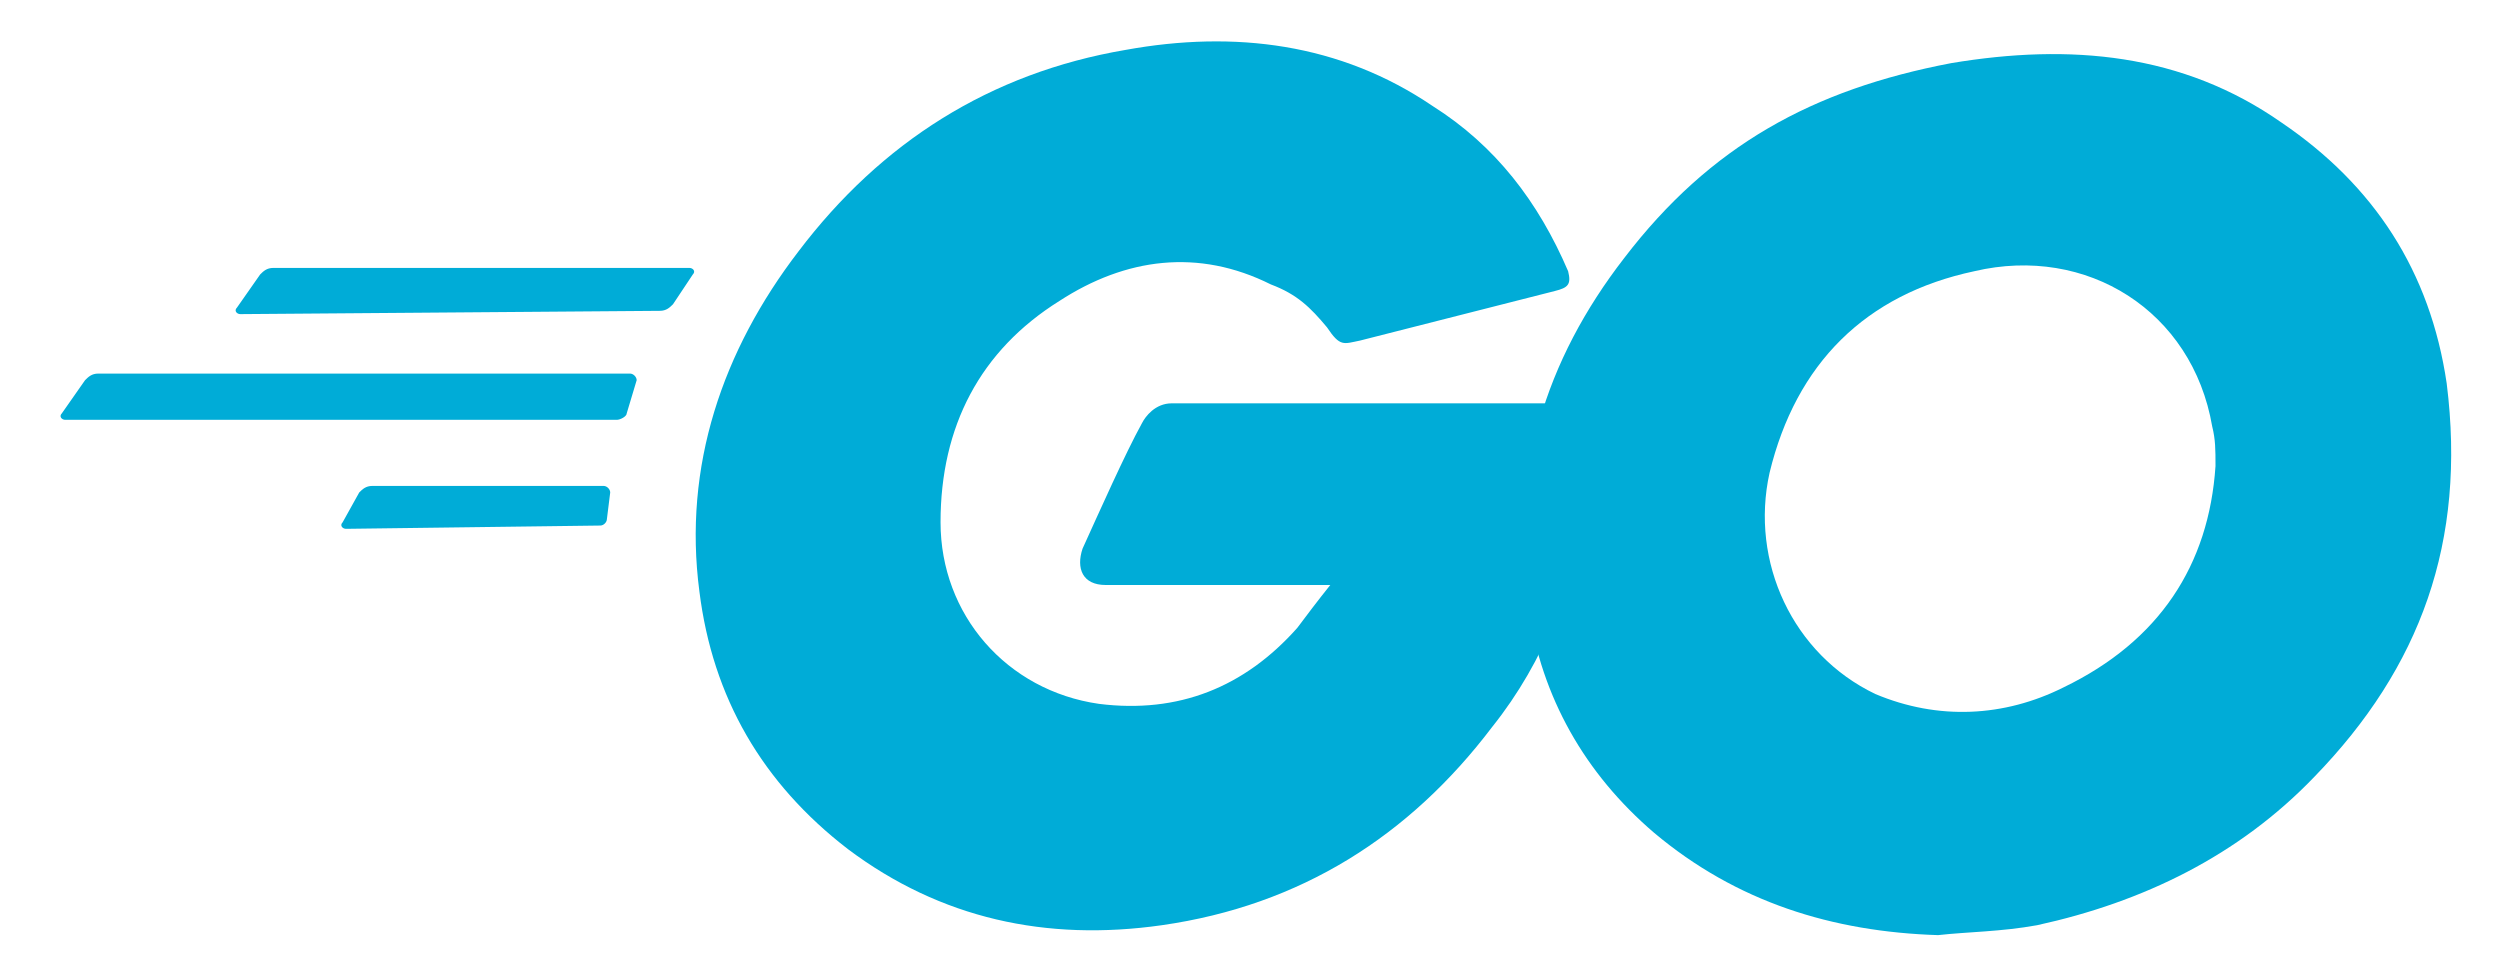
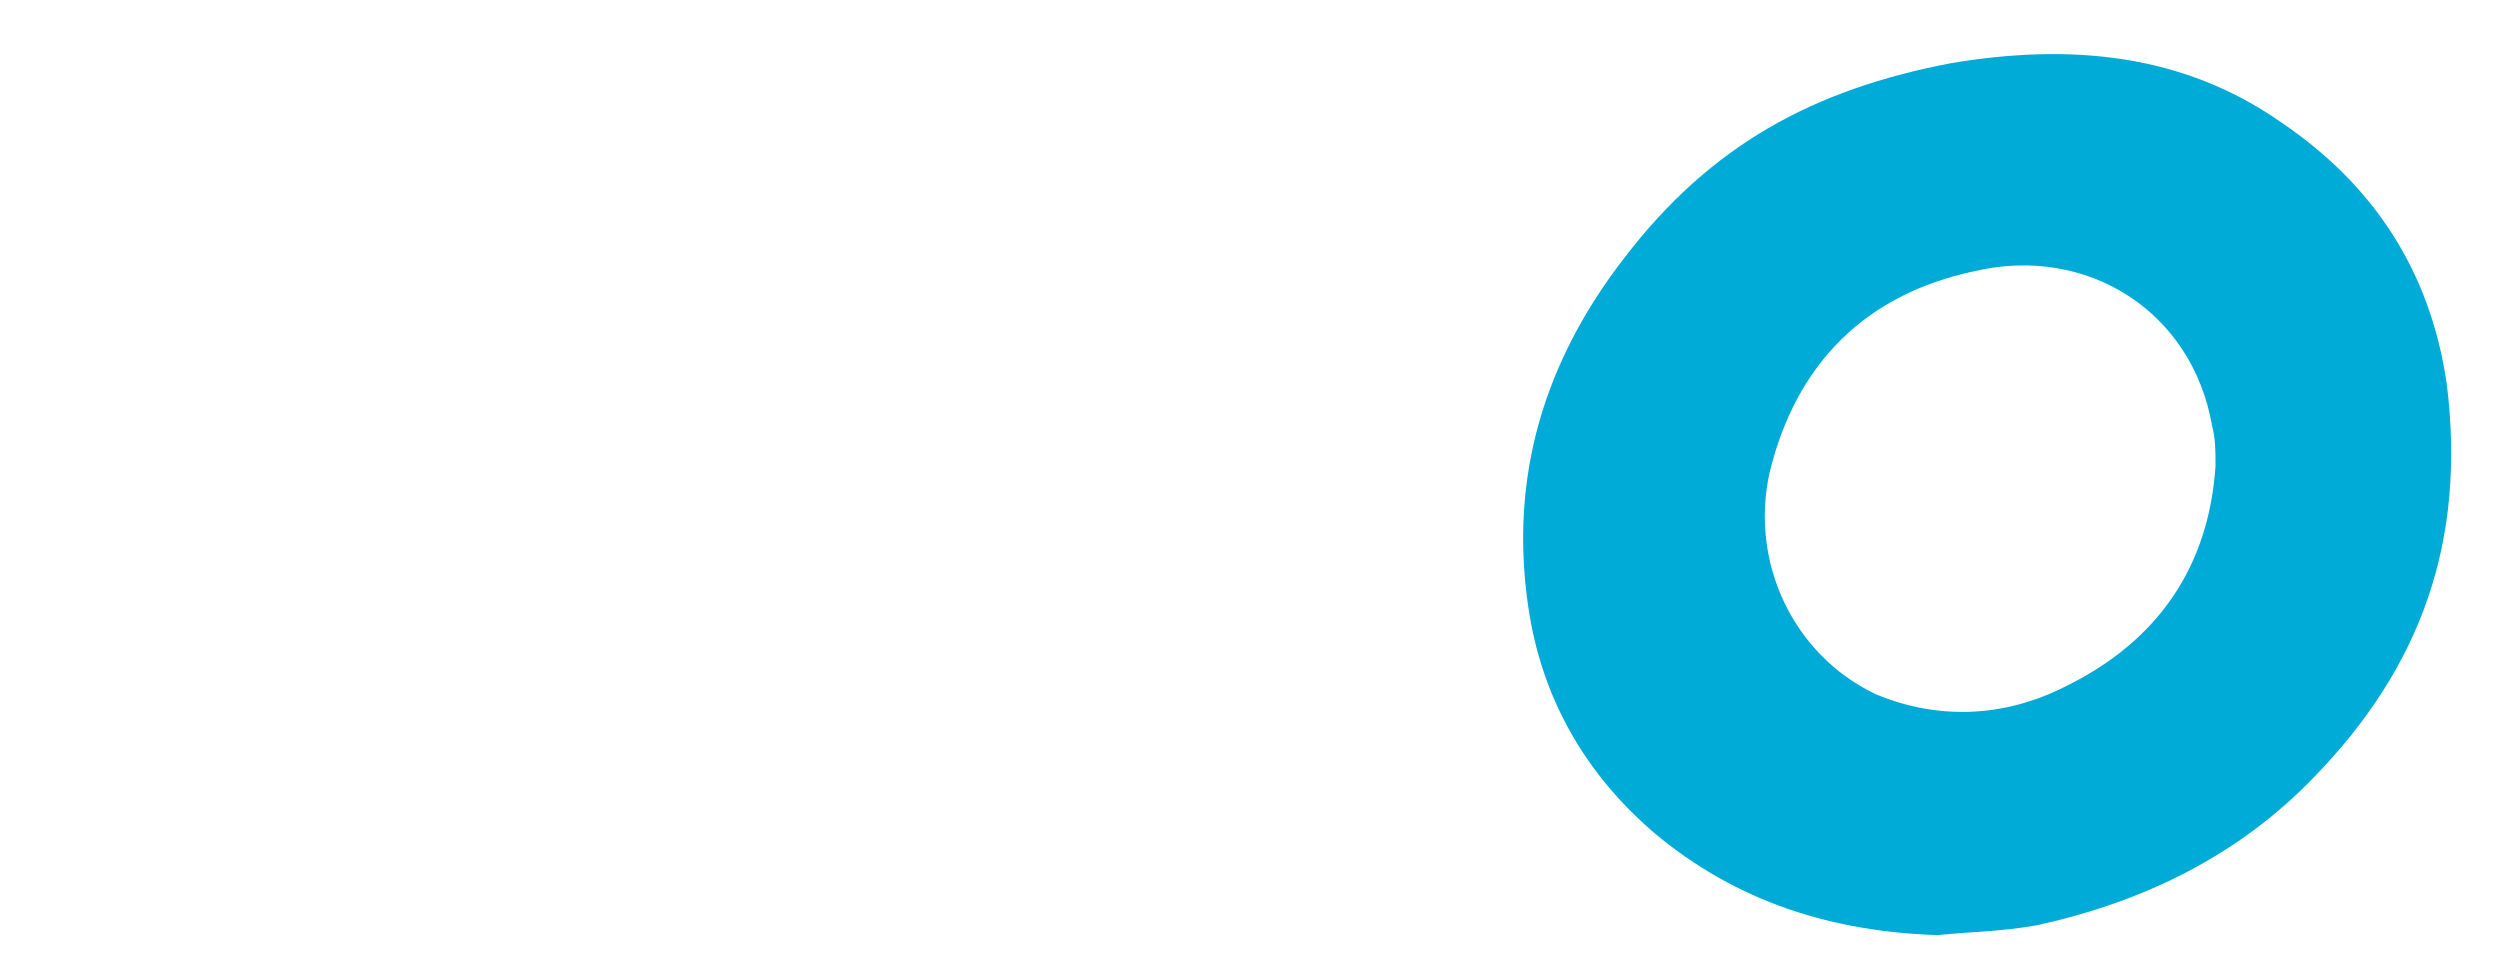
<svg xmlns="http://www.w3.org/2000/svg" width="60" height="23" viewBox="0 0 60 23" fill="none">
  <g id="golang-ar21 1" clip-path="url(#clip0_1_476)">
    <g id="Group">
      <g id="Group_2">
-         <path id="Vector" d="M5.767 7.539C5.688 7.539 5.608 7.46 5.688 7.381L6.243 6.588C6.322 6.509 6.401 6.43 6.56 6.43H16.548C16.627 6.43 16.706 6.509 16.627 6.588L16.152 7.302C16.072 7.381 15.993 7.46 15.835 7.46L5.767 7.539ZM1.565 10.076C1.486 10.076 1.407 9.997 1.486 9.918L2.041 9.125C2.12 9.046 2.2 8.966 2.358 8.966H15.121C15.2 8.966 15.28 9.046 15.28 9.125L15.042 9.918C15.042 9.997 14.883 10.076 14.804 10.076H1.565ZM8.304 12.692C8.224 12.692 8.145 12.613 8.224 12.534L8.621 11.82C8.7 11.741 8.779 11.662 8.938 11.662H14.487C14.566 11.662 14.645 11.741 14.645 11.82L14.566 12.454C14.566 12.534 14.487 12.613 14.408 12.613L8.304 12.692ZM37.317 6.984L32.64 8.174C32.244 8.253 32.165 8.332 31.848 7.856C31.451 7.381 31.134 7.064 30.5 6.826C28.756 5.954 27.012 6.192 25.427 7.222C23.524 8.411 22.573 10.235 22.573 12.534C22.573 14.753 24.158 16.576 26.378 16.893C28.28 17.131 29.866 16.497 31.134 15.07C31.372 14.753 31.61 14.436 31.927 14.04H26.536C25.981 14.04 25.823 13.643 25.981 13.168C26.378 12.296 27.012 10.869 27.408 10.155C27.488 9.997 27.725 9.68 28.122 9.68H38.269C38.189 10.473 38.189 11.186 38.11 11.979C37.793 13.96 37.08 15.863 35.811 17.448C33.829 20.064 31.213 21.729 27.884 22.205C25.109 22.601 22.573 22.046 20.353 20.381C18.292 18.796 17.103 16.735 16.786 14.198C16.389 11.186 17.341 8.411 19.164 6.033C21.146 3.417 23.762 1.752 27.012 1.198C29.628 0.722 32.165 1.039 34.384 2.545C35.891 3.496 36.921 4.844 37.635 6.509C37.714 6.826 37.635 6.905 37.317 6.984Z" fill="#00ACD7" />
        <path id="Vector_2" d="M46.513 22.443C43.976 22.363 41.677 21.65 39.696 19.985C38.031 18.558 37 16.735 36.683 14.595C36.208 11.424 37.08 8.649 38.982 6.192C41.043 3.497 43.501 2.149 46.83 1.515C49.684 1.039 52.379 1.277 54.757 2.942C56.977 4.448 58.325 6.509 58.721 9.204C59.197 13.009 58.087 16.022 55.55 18.638C53.727 20.54 51.428 21.65 48.891 22.205C48.019 22.363 47.227 22.363 46.513 22.443ZM53.172 11.186C53.172 10.79 53.172 10.552 53.093 10.235C52.617 7.46 50.08 5.875 47.385 6.509C44.769 7.064 43.104 8.729 42.47 11.345C41.995 13.485 43.025 15.705 45.007 16.656C46.513 17.29 48.099 17.211 49.525 16.497C51.824 15.387 53.013 13.564 53.172 11.186Z" fill="#00ACD7" />
      </g>
    </g>
  </g>
  <defs>
    <clipPath id="clip0_1_476">
      <rect width="58.662" height="22.196" fill="white" transform="translate(0.773 0.643)" />
    </clipPath>
  </defs>
</svg>